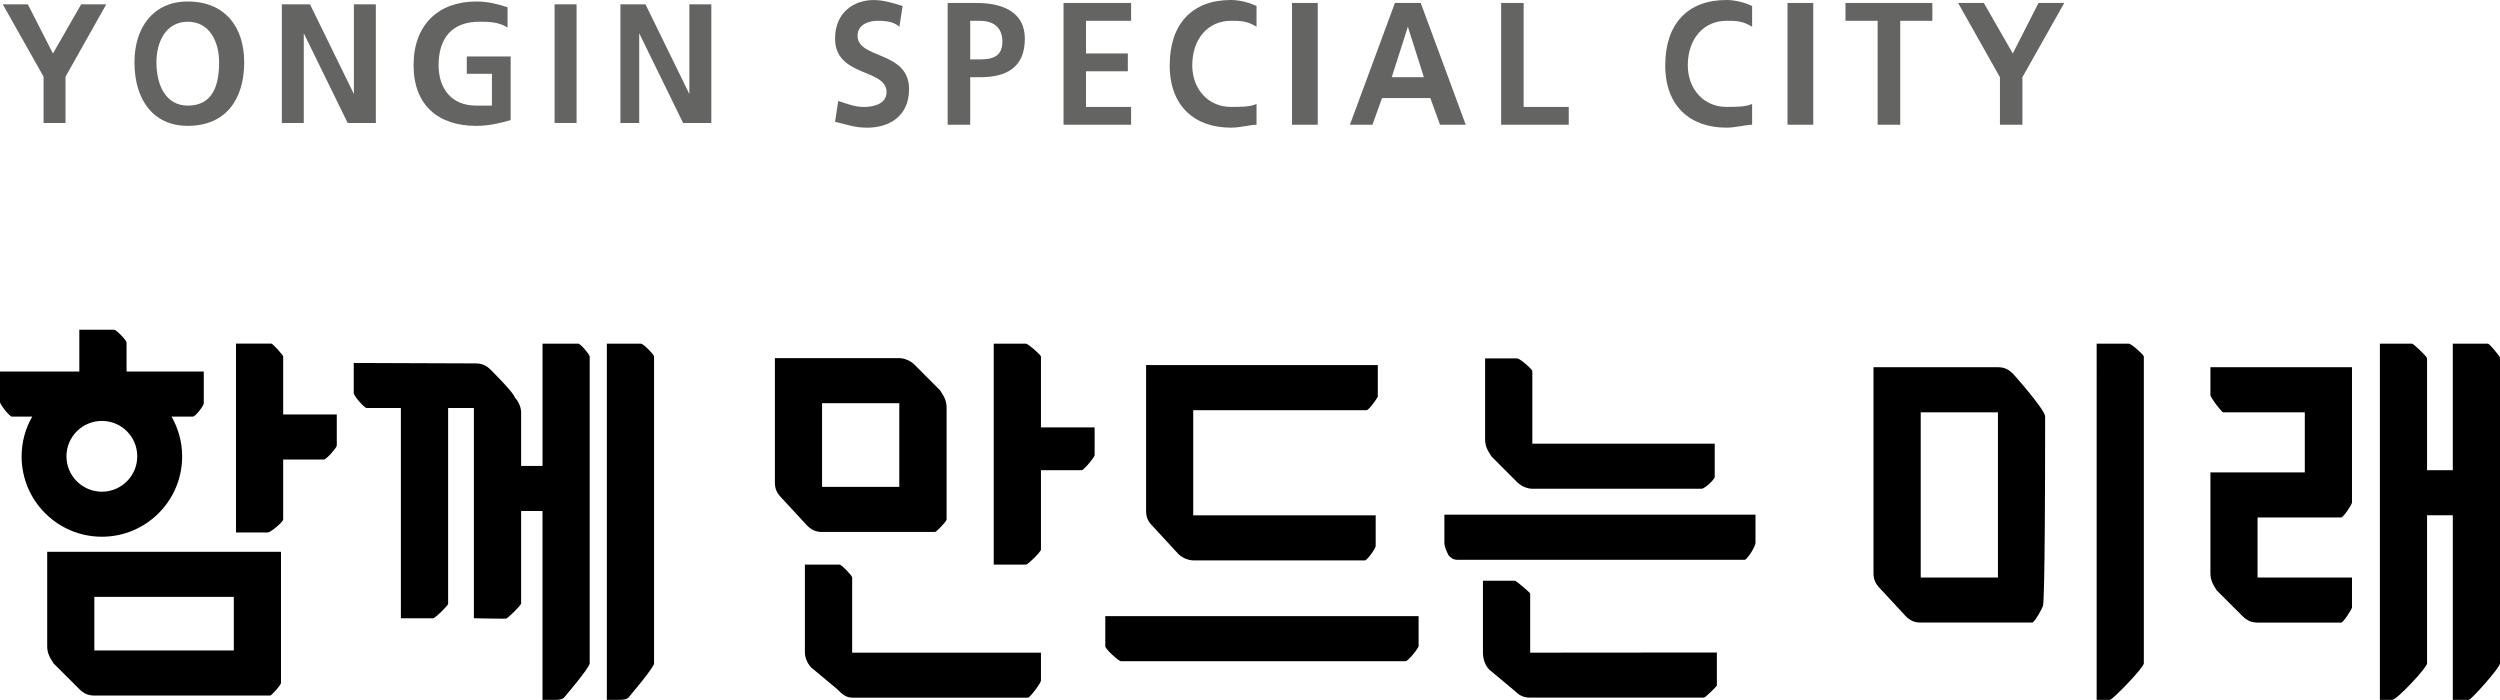
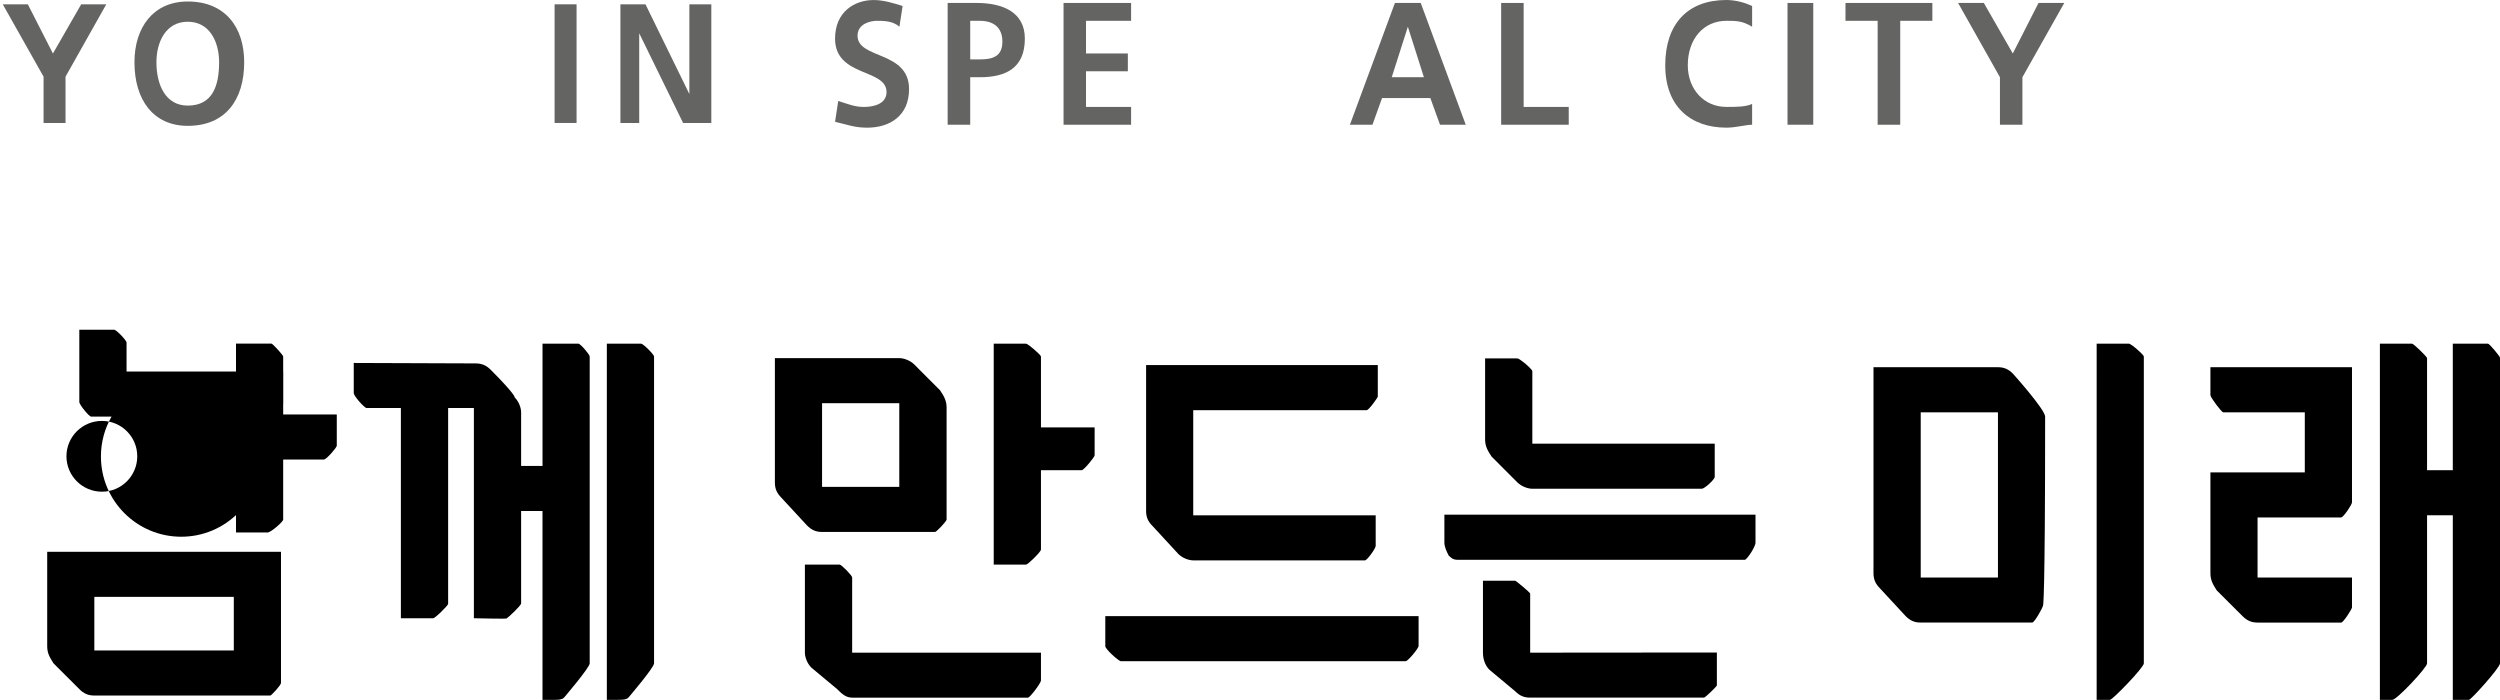
<svg xmlns="http://www.w3.org/2000/svg" version="1.1" id="Layer_1" x="0px" y="0px" width="176.784px" height="49.489px" viewBox="0 0 176.784 49.489" enable-background="new 0 0 176.784 49.489" xml:space="preserve">
  <path d="M40.898,24.301c0.147,0,0.802,0.77,0.802,0.908v21.699c0,0.303-1.82,2.428-1.82,2.428c-0.15,0.152-0.454,0.152-0.608,0.152  h-0.909V36.133h-1.513v6.537c-0.013,0.162-0.899,0.993-1.035,1.067c-0.065,0.033-2.305-0.019-2.305-0.019V28.852h-1.821v13.851  c0,0.102-0.912,1.017-1.063,1.017h-2.278V28.852h-2.429c-0.139,0-0.904-0.84-0.904-1.061v-2.125l8.621,0.032  c0.447,0,0.754,0.145,1.062,0.448c1.815,1.824,1.69,1.945,1.69,1.945c0.308,0.305,0.463,0.76,0.463,1.064v3.793h1.513v-8.648H40.898  z M45.335,24.301c0.148,0,0.916,0.77,0.916,0.908v21.699c0,0.303-1.821,2.428-1.821,2.428c-0.152,0.152-0.452,0.152-0.758,0.152  h-0.76V24.301H45.335z" />
  <path d="M58.131,37.617c-0.454,0-0.756-0.154-1.061-0.457l-1.822-1.971c-0.3-0.307-0.453-0.607-0.453-1.063v-8.802h8.798  c0.304,0,0.76,0.152,1.066,0.456c1.958,1.965-0.179-0.18,1.816,1.82c0.306,0.456,0.462,0.761,0.462,1.216v7.925  c0,0.117-0.715,0.876-0.816,0.876H58.131z M60.259,46.152H73.61v1.971c0,0.175-0.78,1.21-0.914,1.21H60.259  c-0.461,0-0.758-0.3-1.062-0.604l-1.822-1.518c-0.305-0.303-0.458-0.76-0.458-1.06v-6.227h2.456c0.13,0,0.886,0.774,0.886,0.911  V46.152z M58.131,34.427h5.461V28.51h-5.461V34.427z M73.61,30.221h3.795v1.967c0,0.151-0.778,1.062-0.909,1.062H73.61v5.616  c0,0.152-0.923,1.06-1.055,1.06H70.27V24.301h2.278c0.143,0,1.062,0.798,1.062,0.908V30.221z" />
  <path d="M78.159,43.568h22.155v2.109c0,0.175-0.759,1.079-0.909,1.079h-20.14c-0.163,0-1.105-0.858-1.105-1.059V43.568z   M81.501,37.196c-0.304-0.302-0.456-0.605-0.456-1.061V25.817h16.384v2.223c0,0.076-0.633,0.965-0.787,0.965H84.378v7.434h12.902  v2.166c0,0.172-0.606,1.022-0.758,1.022H84.378c-0.298,0-0.758-0.155-1.059-0.46L81.501,37.196z" />
  <path d="M102.137,36.394h22.001v1.975c0,0.303-0.61,1.215-0.756,1.215h-20.335c-0.305,0-0.456-0.156-0.608-0.305  c-0.152-0.304-0.301-0.607-0.301-0.91V36.394z" />
  <path d="M108.204,46.152l13.202-0.011v2.327c0,0.066-0.823,0.864-0.91,0.864h-12.292c-0.456,0-0.757-0.148-1.061-0.452l-1.82-1.519  c-0.306-0.302-0.458-0.758-0.458-1.21v-5.085h2.278c0.061,0,1.061,0.836,1.061,0.908V46.152z" />
  <path d="M105.473,32.284c-0.302-0.453-0.456-0.76-0.456-1.213v-5.728h2.275c0.168,0,1.065,0.757,1.065,0.908v5.12h12.897v2.35  c0,0.187-0.724,0.84-0.911,0.84h-11.986c-0.304,0-0.76-0.151-1.065-0.457L105.473,32.284z" />
  <path d="M144.619,29.46c0,13.351-0.147,13.351-0.147,13.351c-0.029,0.188-0.612,1.213-0.764,1.213h-7.888  c-0.461,0-0.76-0.152-1.064-0.456l-1.824-1.97c-0.297-0.303-0.451-0.607-0.451-1.063V25.967h8.8c0.458,0,0.756,0.154,1.06,0.457  C142.342,26.424,144.619,28.96,144.619,29.46 M141.282,29.157h-5.461v11.682h5.461V29.157z M150.538,24.301  c0.168,0,1.06,0.789,1.06,0.908v21.7c0,0.301-2.217,2.579-2.392,2.579h-0.944V24.301H150.538z" />
  <path d="M156.307,25.967h10.011v9.559c0,0.156-0.61,1.064-0.766,1.064h-5.912v4.248h6.678v2.123  c-0.035,0.152-0.61,1.063-0.766,1.063h-5.912c-0.45,0-0.758-0.152-1.062-0.456l-1.822-1.817c-0.298-0.455-0.449-0.76-0.449-1.216  v-7.132h6.674v-4.246h-5.768c-0.112,0-0.906-1.05-0.906-1.217V25.967z M175.93,24.301c0.116,0,0.854,0.912,0.854,0.99V46.91  c0,0.301-2.047,2.579-2.197,2.579h-1.14V36.438h-1.82V46.91c0,0.301-2.146,2.579-2.454,2.579h-0.882V24.301h2.271  c0.112,0,1.064,0.93,1.064,1.021v7.928h1.82v-8.948H175.93z" />
  <path d="M3.338,39.022H19.87v9.275c0,0.145-0.677,0.887-0.754,0.887H6.671c-0.454,0-0.758-0.151-1.062-0.455L3.787,46.91  c-0.302-0.458-0.449-0.76-0.449-1.216V39.022z M6.671,45.998h9.862v-3.792H6.671V45.998z M20.025,29.307h3.79v2.209  c0,0.132-0.735,0.979-0.909,0.979h-2.881v4.246c0,0.153-0.872,0.912-1.1,0.912h-2.237V24.299h2.51c0.083,0,0.827,0.816,0.827,0.91  V29.307z" />
-   <path d="M8.949,26.272v-2.047c0-0.162-0.728-0.908-0.869-0.908H5.609v2.955H0v2.167c0,0.16,0.677,1.021,0.838,1.021h0.219h1.217  h0.006c-0.48,0.829-0.752,1.791-0.752,2.819c0,3.134,2.542,5.675,5.679,5.675c3.127,0,5.673-2.541,5.673-5.675  c0-1.028-0.275-1.99-0.749-2.819h0.007h1.167h0.334c0.181,0,0.77-0.771,0.77-0.934v-2.255H8.949z M7.207,34.77  c-1.384,0-2.508-1.123-2.508-2.503c0-1.385,1.124-2.503,2.508-2.503c1.379,0,2.499,1.118,2.499,2.503  C9.706,33.647,8.585,34.77,7.207,34.77" />
+   <path d="M8.949,26.272v-2.047c0-0.162-0.728-0.908-0.869-0.908H5.609v2.955v2.167c0,0.16,0.677,1.021,0.838,1.021h0.219h1.217  h0.006c-0.48,0.829-0.752,1.791-0.752,2.819c0,3.134,2.542,5.675,5.679,5.675c3.127,0,5.673-2.541,5.673-5.675  c0-1.028-0.275-1.99-0.749-2.819h0.007h1.167h0.334c0.181,0,0.77-0.771,0.77-0.934v-2.255H8.949z M7.207,34.77  c-1.384,0-2.508-1.123-2.508-2.503c0-1.385,1.124-2.503,2.508-2.503c1.379,0,2.499,1.118,2.499,2.503  C9.706,33.647,8.585,34.77,7.207,34.77" />
  <g>
    <path fill="#646463" d="M63.6,1.892c-0.457-0.42-1.134-0.42-1.595-0.42c-0.457,0-1.365,0.209-1.365,1.049   c0,1.682,3.643,1.05,3.643,3.781c0,1.889-1.363,2.726-2.959,2.726c-0.907,0-1.364-0.206-2.274-0.416l0.224-1.472   c0.686,0.211,1.143,0.422,1.821,0.422c0.684,0,1.595-0.211,1.595-1.05c0-1.681-3.64-1.049-3.64-3.781   c0-1.888,1.367-2.729,2.729-2.729c0.687,0,1.364,0.208,2.048,0.421L63.6,1.892z" />
    <path fill="#646463" d="M68.607,4.201h0.679c0.91,0,1.596-0.208,1.596-1.259c0-1.05-0.687-1.47-1.596-1.47h-0.679V4.201z    M67.012,0.209h2.05c1.82,0,3.409,0.633,3.409,2.521c0,2.1-1.364,2.731-3.185,2.731h-0.679v3.359h-1.595V0.209z" />
    <polygon fill="#646463" points="75.207,0.209 75.207,8.821 79.984,8.821 79.984,7.561 76.795,7.561 76.795,5.04 79.754,5.04    79.754,3.781 76.795,3.781 76.795,1.471 79.984,1.471 79.984,0.209  " />
-     <path fill="#646463" d="M88.855,8.821c-0.453,0-1.137,0.206-1.817,0.206c-2.504,0-4.324-1.466-4.324-4.408   C82.714,1.681,84.309,0,87.038,0c0.68,0,1.364,0.209,1.817,0.422v1.469c-0.678-0.42-1.137-0.42-1.817-0.42   c-1.596,0-2.729,1.26-2.729,3.147c0,1.682,1.133,2.942,2.729,2.942c0.68,0,1.364,0,1.817-0.21V8.821z" />
-     <rect x="91.363" y="0.209" fill="#646463" width="1.819" height="8.611" />
    <path fill="#646463" d="M99.555,1.891L99.555,1.891l-1.14,3.57h2.274L99.555,1.891z M98.64,0.209h1.825l3.183,8.611h-1.82   l-0.684-1.887H97.73l-0.679,1.887h-1.594L98.64,0.209z" />
    <polygon fill="#646463" points="106.152,0.209 106.152,8.821 110.931,8.821 110.931,7.561 107.742,7.561 107.742,0.209  " />
    <path fill="#646463" d="M123.899,8.821c-0.457,0-1.135,0.206-1.82,0.206c-2.505,0-4.324-1.466-4.324-4.408   c0-2.938,1.595-4.619,4.324-4.619c0.686,0,1.364,0.209,1.82,0.422v1.469c-0.681-0.42-1.135-0.42-1.82-0.42   c-1.595,0-2.729,1.26-2.729,3.147c0,1.682,1.134,2.942,2.729,2.942c0.686,0,1.364,0,1.82-0.21V8.821z" />
    <rect x="126.402" y="0.209" fill="#646463" width="1.82" height="8.611" />
    <polygon fill="#646463" points="130.501,0.209 130.501,1.471 132.775,1.471 132.775,8.821 134.372,8.821 134.372,1.471    136.644,1.471 136.644,0.209  " />
    <polygon fill="#646463" points="141.423,5.461 138.464,0.209 140.284,0.209 142.332,3.781 144.151,0.209 145.972,0.209    143.012,5.461 143.012,8.821 141.423,8.821  " />
  </g>
  <polygon fill="#646463" points="3.081,5.422 0.197,0.308 1.97,0.308 3.743,3.784 5.739,0.308 7.513,0.308 4.634,5.422 4.634,8.696   3.081,8.696 " />
  <path fill="#646463" d="M13.277,7.467c1.774,0,2.217-1.434,2.217-3.066c0-1.434-0.662-2.864-2.217-2.864  c-1.552,0-2.215,1.431-2.215,2.864C11.062,6.033,11.725,7.467,13.277,7.467 M13.277,0.106c2.661,0,3.991,1.837,3.991,4.295  c0,2.66-1.331,4.498-3.991,4.498c-2.438,0-3.769-1.838-3.769-4.498C9.508,1.943,10.838,0.106,13.277,0.106" />
-   <polygon fill="#646463" points="19.93,0.308 21.923,0.308 25.025,6.649 25.025,0.308 26.577,0.308 26.577,8.696 24.586,8.696   21.481,2.353 21.481,8.696 19.93,8.696 " />
-   <path fill="#646463" d="M35.891,1.945c-0.662-0.408-1.331-0.408-1.995-0.408c-1.994,0-2.881,1.226-2.881,3.069  c0,1.636,0.887,2.862,2.661,2.862h1.11v-2.25h-1.778V3.991h3.102v4.5c-0.662,0.203-1.549,0.41-2.434,0.41  c-2.661,0-4.431-1.434-4.431-4.295c0-2.867,1.771-4.5,4.431-4.5c0.885,0,1.553,0.202,2.215,0.406V1.945z" />
  <rect x="39.217" y="0.305" fill="#646463" width="1.554" height="8.39" />
  <polygon fill="#646463" points="43.872,0.308 45.646,0.308 48.747,6.649 48.747,0.308 50.3,0.308 50.3,8.696 48.305,8.696   45.201,2.353 45.201,8.696 43.872,8.696 " />
</svg>